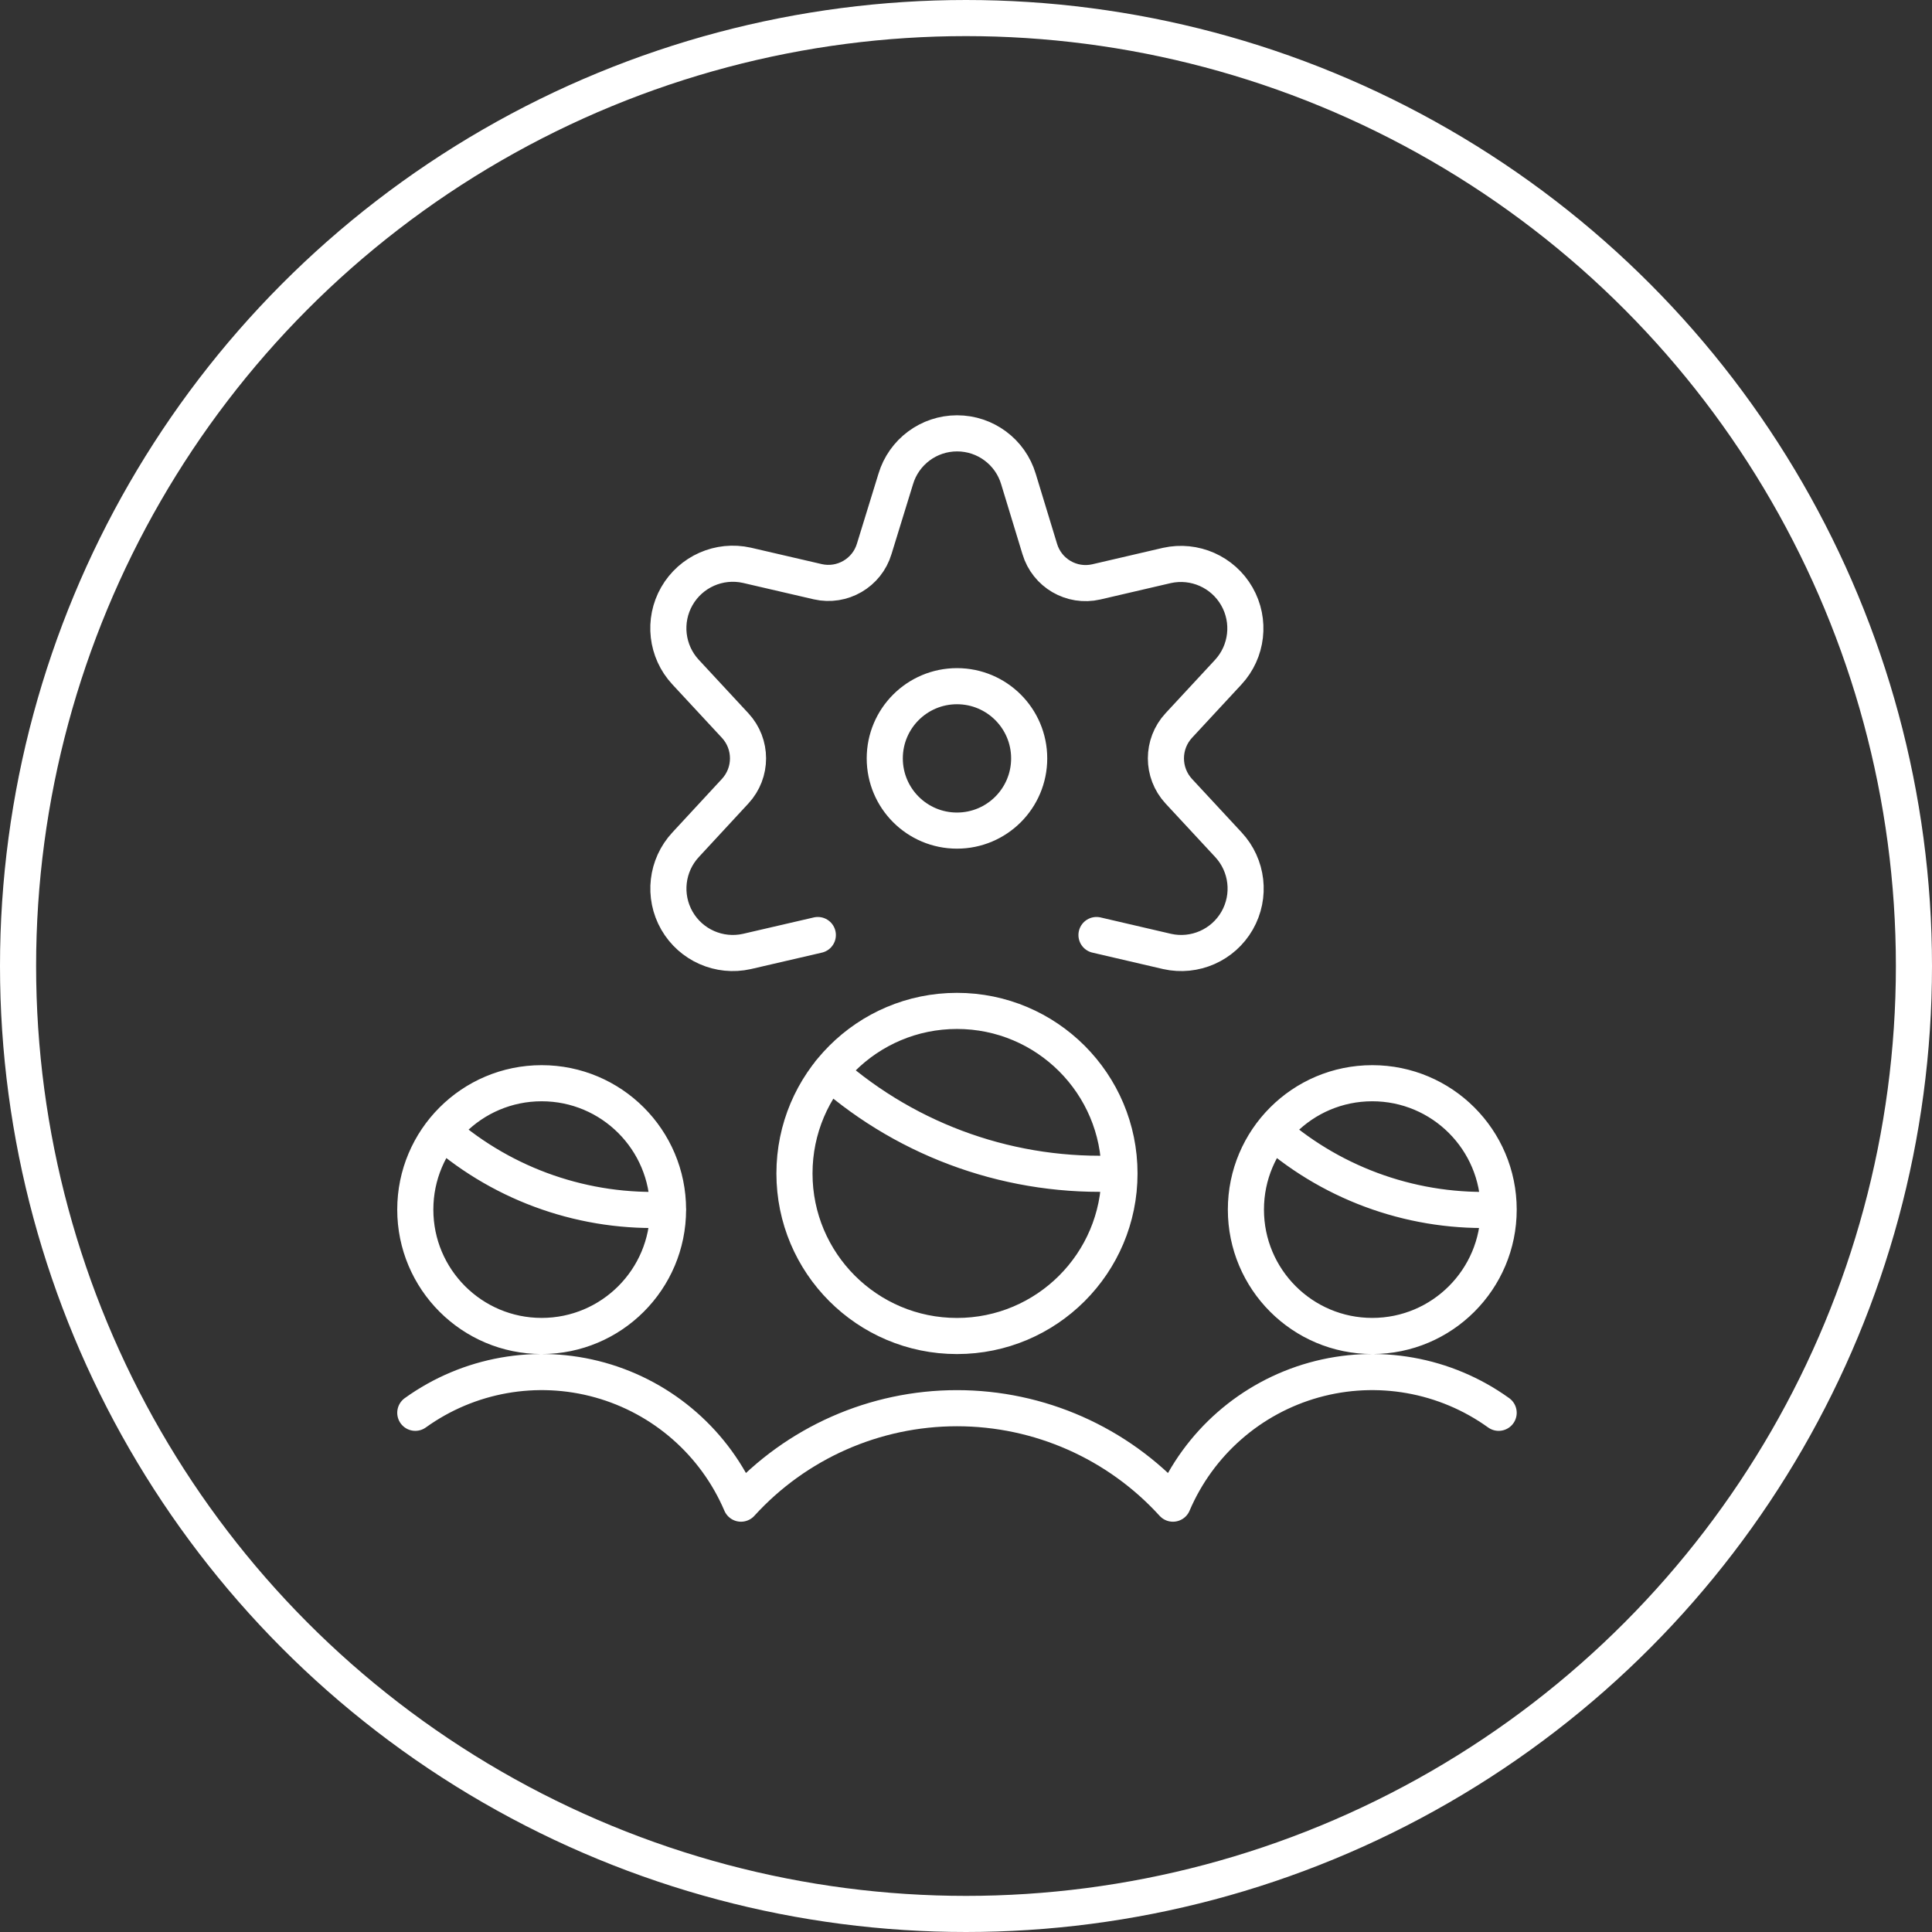
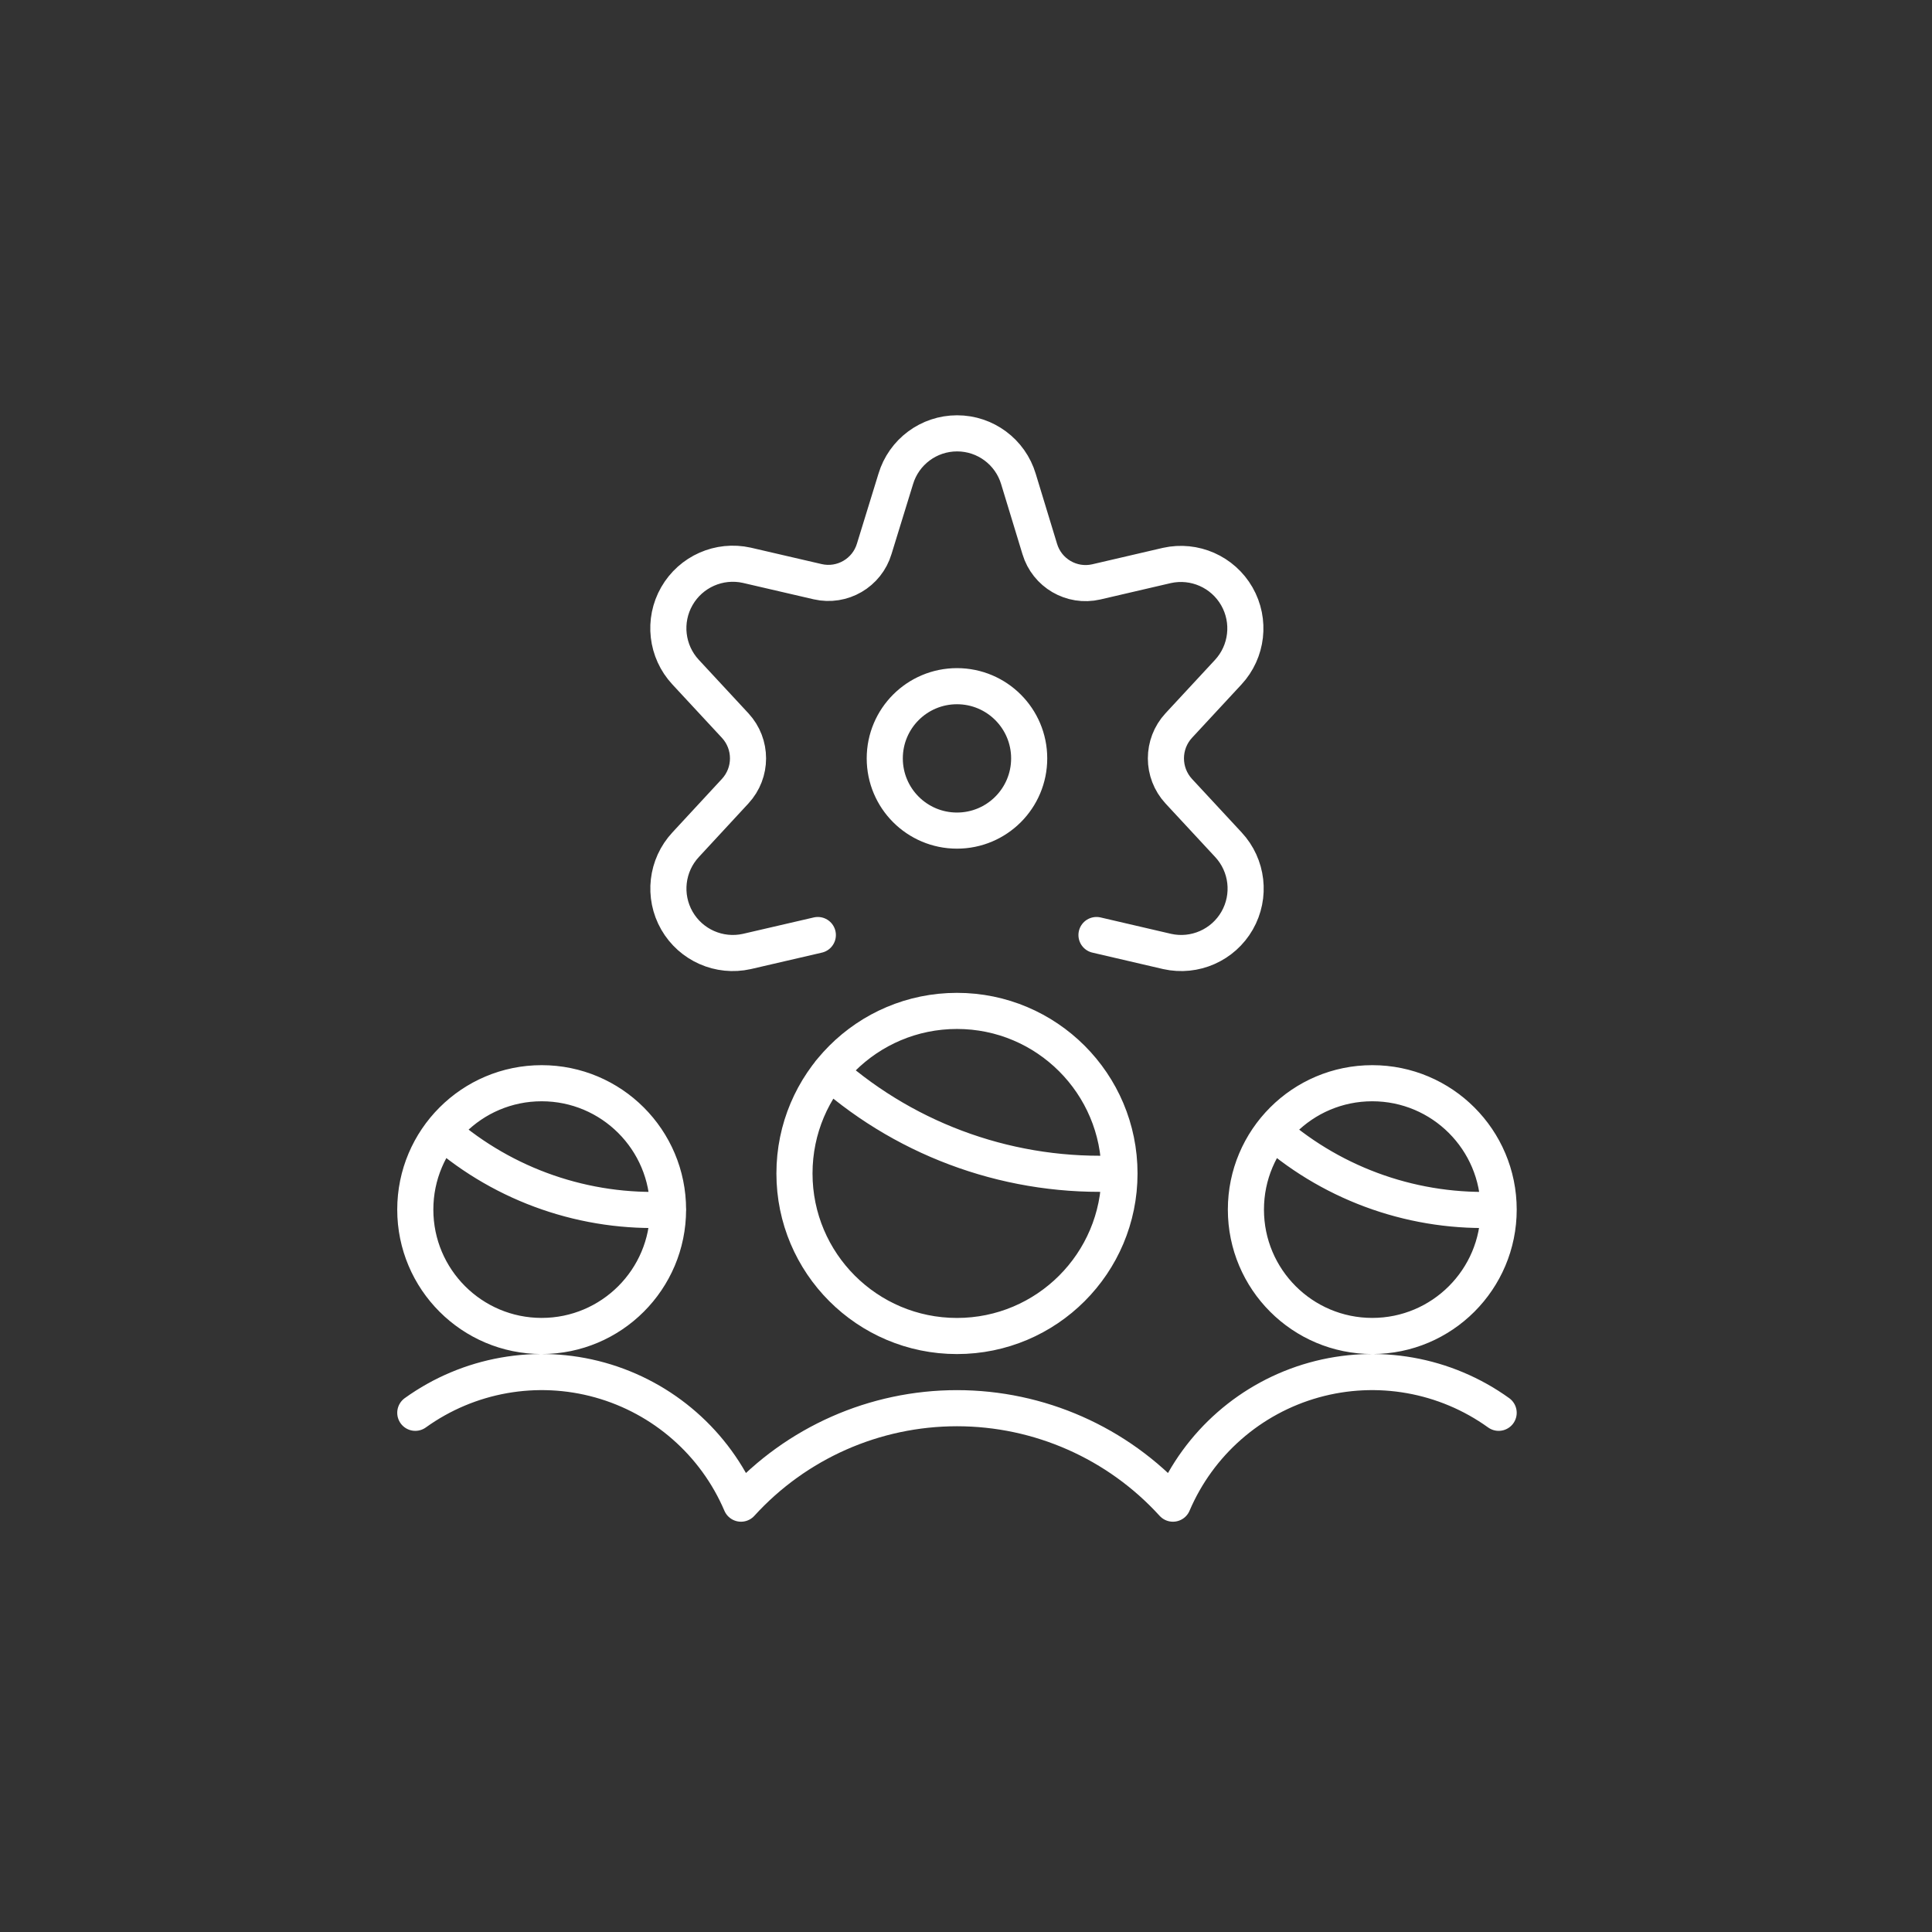
<svg xmlns="http://www.w3.org/2000/svg" width="107" height="107" viewBox="0 0 107 107" fill="none">
  <rect x="0" y="0" width="107" height="107" fill="#333333" stroke="none" />
-   <circle cx="53.5" cy="53.5" r="52.5" stroke="white" stroke-width="2" />
  <path d="M23 78.245C25.957 76.119 29.72 75.452 33.227 76.43C36.735 77.409 39.609 79.927 41.039 83.277C44.104 79.909 48.447 77.99 53 77.99C57.553 77.99 61.896 79.909 64.961 83.277C66.391 79.927 69.265 77.409 72.772 76.43C76.28 75.452 80.043 76.119 83 78.245M83 66.991C83 70.856 79.866 73.99 76.001 73.99C72.135 73.99 69.002 70.856 69.002 66.991C69.002 63.125 72.135 59.992 76.001 59.992C79.866 59.992 83 63.125 83 66.991ZM83 66.991C78.433 67.213 73.956 65.666 70.502 62.671M45.294 51.785L41.365 52.695C39.839 53.036 38.269 52.344 37.49 50.988C36.712 49.631 36.908 47.926 37.974 46.781L40.716 43.818C41.665 42.792 41.665 41.209 40.716 40.184L37.969 37.223C36.905 36.077 36.71 34.373 37.487 33.017C38.265 31.66 39.834 30.967 41.36 31.306L45.289 32.217C46.65 32.528 48.02 31.729 48.419 30.391L49.609 26.527C50.059 25.027 51.44 24 53.007 24C54.573 24 55.954 25.027 56.404 26.527L57.584 30.401C57.983 31.739 59.352 32.538 60.714 32.227L64.627 31.317C66.153 30.978 67.722 31.671 68.5 33.027C69.277 34.383 69.082 36.088 68.018 37.233L65.282 40.184C64.335 41.21 64.335 42.791 65.282 43.818L68.031 46.781C69.097 47.926 69.293 49.631 68.515 50.988C67.737 52.344 66.166 53.036 64.64 52.695L60.727 51.785M45.956 59.378C50.373 63.258 56.126 65.267 61.997 64.982M24.503 62.671C27.957 65.666 32.434 67.213 37.001 66.991M23 66.991C23 70.856 26.134 73.99 29.999 73.99C33.865 73.99 36.998 70.856 36.998 66.991C36.998 63.125 33.865 59.992 29.999 59.992C26.134 59.992 23 63.125 23 66.991ZM44 64.99C43.999 69.961 48.029 73.992 53 73.992C57.971 73.992 62.001 69.961 62 64.99C62.001 60.018 57.971 55.987 53 55.987C48.029 55.987 43.999 60.018 44 64.99ZM49.001 42.002C49.001 44.211 50.791 46.001 53 46.001C55.209 46.001 56.999 44.211 56.999 42.002C56.999 39.793 55.209 38.003 53 38.003C50.791 38.003 49.001 39.793 49.001 42.002Z" stroke="white" stroke-width="2" stroke-linecap="round" stroke-linejoin="round" />
</svg>